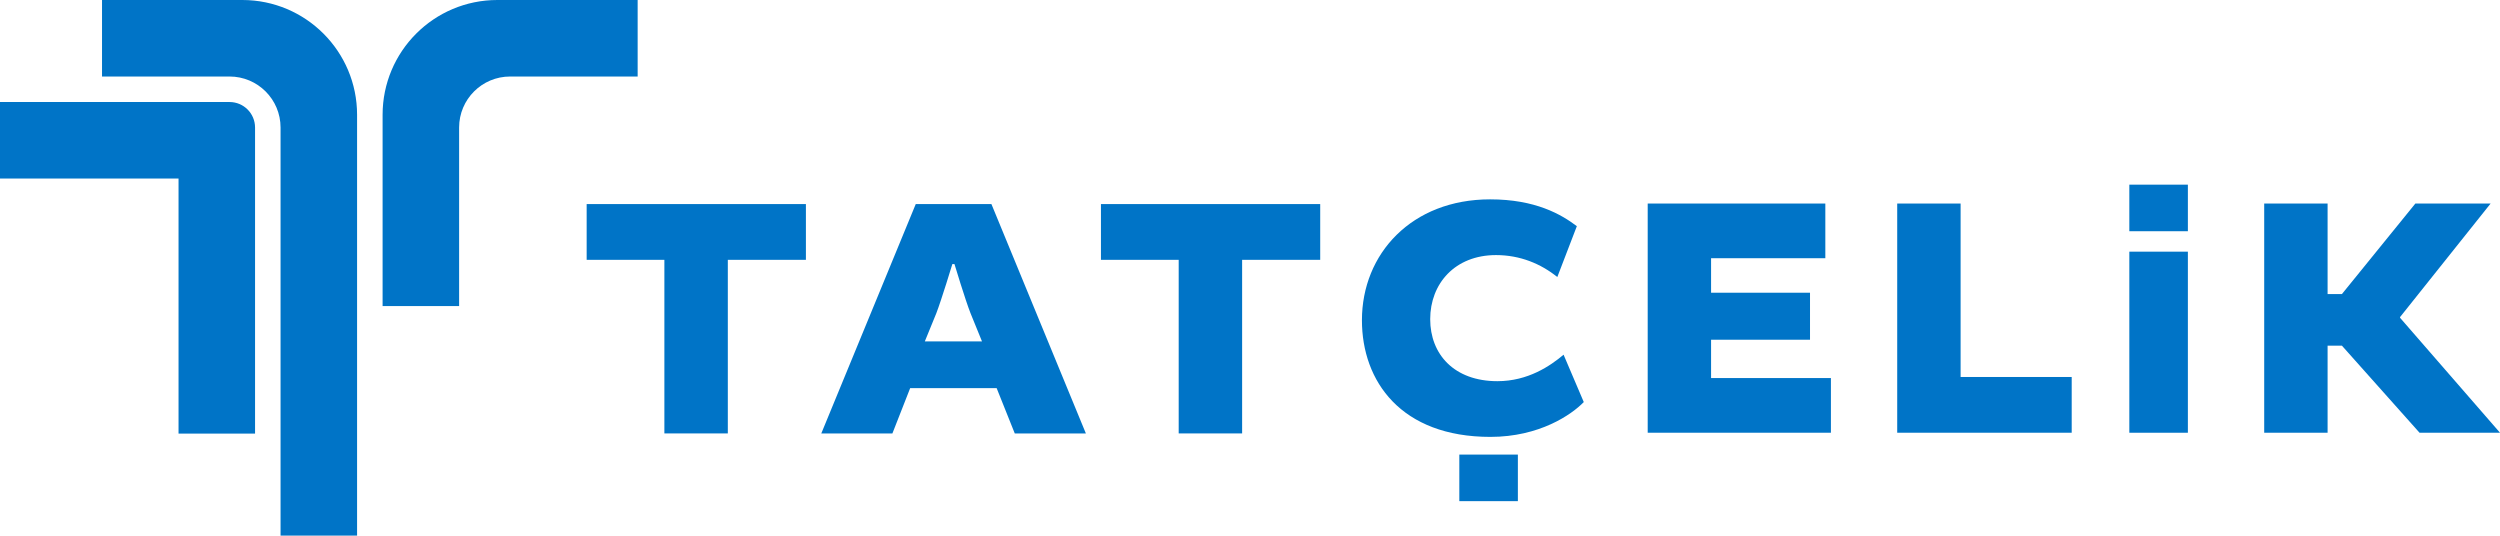
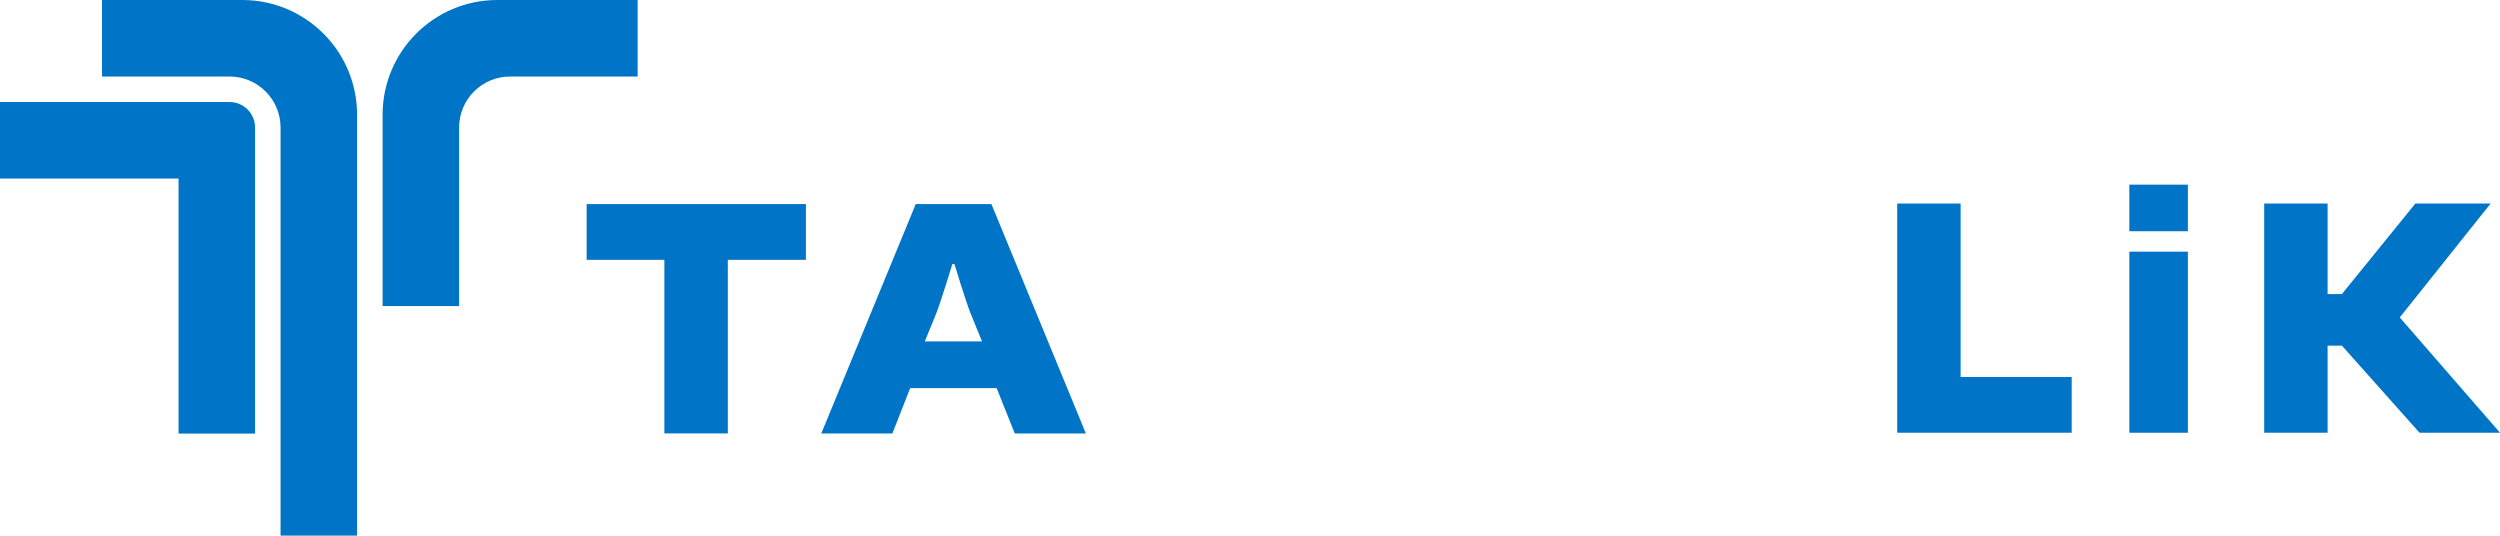
<svg xmlns="http://www.w3.org/2000/svg" version="1.1" id="Layer_1" x="0px" y="0px" width="173.296px" height="37.129px" viewBox="0 0 173.296 37.129" enable-background="new 0 0 173.296 37.129" xml:space="preserve">
  <polygon fill="#0074C7" points="46.054,18.011 40.666,18.011 40.666,14.146 55.864,14.146 55.864,18.011 50.451,18.011   50.451,30.044 46.054,30.044 " />
  <path fill="#0074C7" d="M68.723,14.145l6.548,15.9h-4.929l-1.257-3.142h-5.993l-1.232,3.142h-4.929l6.548-15.9H68.723z   M64.107,23.665h3.963l-0.797-1.957c-0.362-0.918-1.112-3.405-1.112-3.405h-0.145c0,0-0.748,2.464-1.11,3.405L64.107,23.665z" />
-   <polygon fill="#0074C7" points="81.705,18.011 76.316,18.011 76.316,14.146 91.515,14.146 91.515,18.011 86.102,18.011   86.102,30.044 81.705,30.044 " />
  <path fill="#0074C7" d="M44.201,0h-9.724c-4.394,0-7.956,3.562-7.956,7.956v13.261h5.304V8.84c0-1.953,1.583-3.536,3.536-3.536h8.84  V0z" />
-   <path fill="#0074C7" d="M0,7.072h15.912c0.977,0,1.768,0.792,1.768,1.768v21.217h-5.304V12.376H0V7.072z" />
+   <path fill="#0074C7" d="M0,7.072h15.912c0.977,0,1.768,0.792,1.768,1.768v21.217h-5.304V12.376H0z" />
  <path fill="#0074C7" d="M7.072,0h9.724c4.394,0,7.956,3.562,7.956,7.956v29.173h-5.304V8.84c0-1.953-1.583-3.536-3.536-3.536h-8.84  V0z" />
-   <path fill="#0074C7" d="M94.407,22.198c0-4.612,3.452-8.379,8.885-8.379c3.139,0,4.925,1.038,6.012,1.859l-1.354,3.526  c-1.134-0.918-2.582-1.522-4.248-1.522c-2.849,0-4.563,1.98-4.563,4.443c0,2.438,1.665,4.298,4.658,4.298  c2.125,0,3.671-1.063,4.588-1.835l1.4,3.283c-0.845,0.869-3.066,2.414-6.471,2.414C97.11,30.286,94.407,26.423,94.407,22.198" />
-   <polygon fill="#0074C7" points="118.609,23.549 118.609,26.206 126.916,26.206 126.916,29.996 114.216,29.996 114.216,14.109   126.529,14.109 126.529,17.899 118.609,17.899 118.609,20.291 125.467,20.291 125.467,23.549 " />
  <polygon fill="#0074C7" points="135.906,14.109 135.906,26.132 143.607,26.132 143.607,29.996 131.512,29.996 131.512,14.109 " />
  <rect x="147.602" y="17.445" fill="#0074C7" width="4.058" height="12.552" />
  <rect x="147.602" y="12.8" fill="#0074C7" width="4.058" height="3.228" />
-   <rect x="101.158" y="31.511" fill="#0074C7" width="4.058" height="3.228" />
  <polygon fill="#0074C7" points="161.345,14.109 161.345,20.386 162.336,20.386 167.429,14.109 172.645,14.109 166.368,21.979   166.368,22.028 173.296,29.996 167.718,29.996 162.336,23.959 161.345,23.959 161.345,29.996 156.951,29.996 156.951,14.109 " />
</svg>